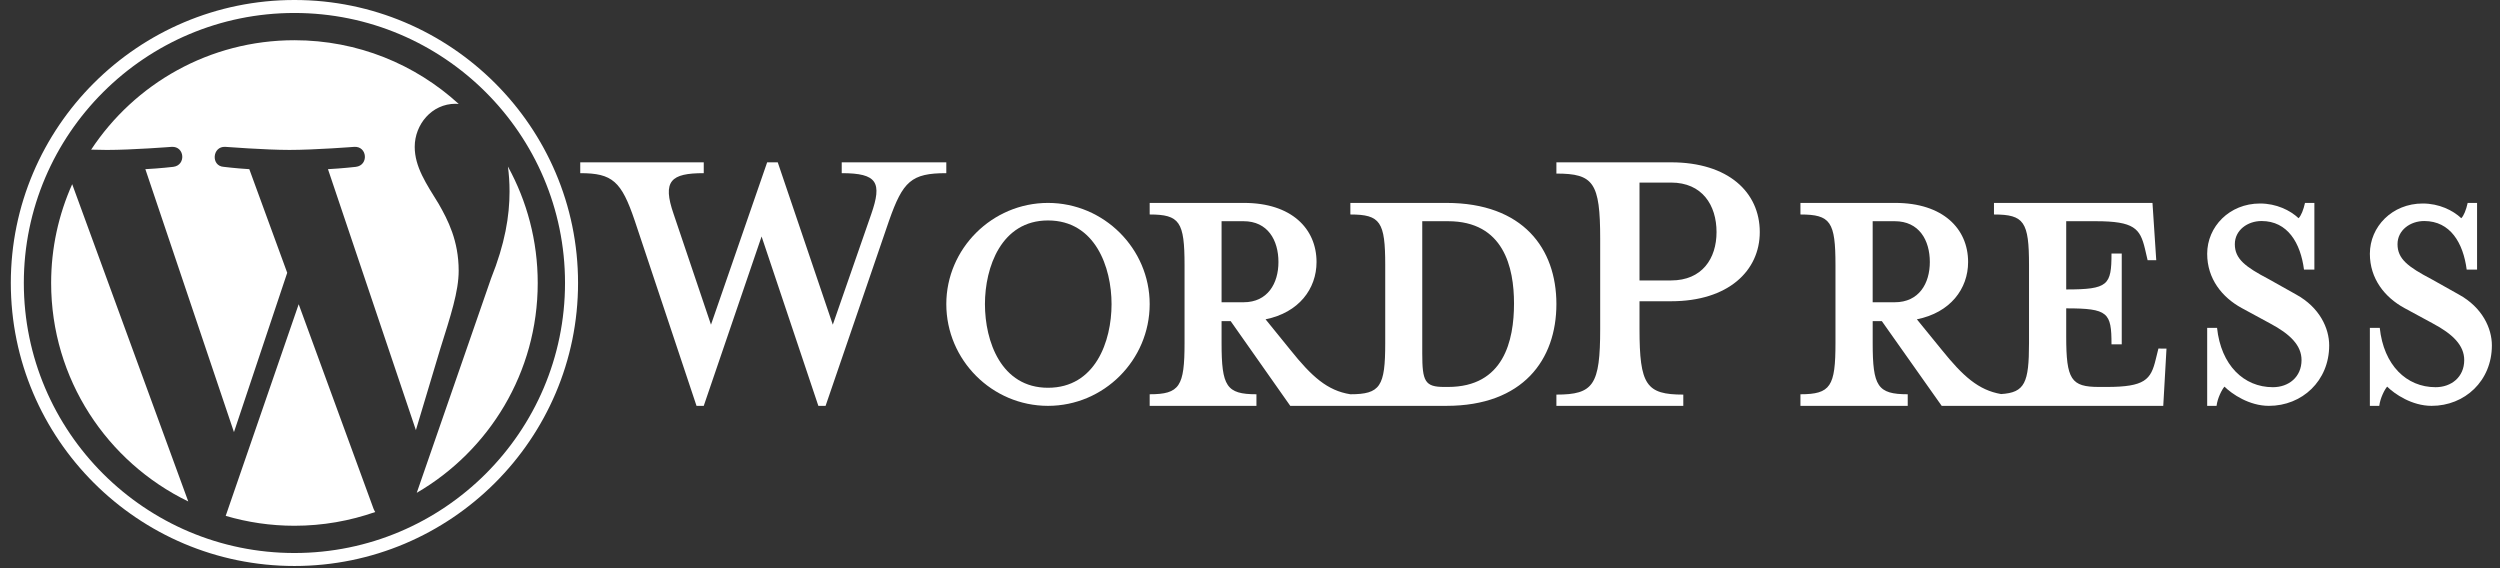
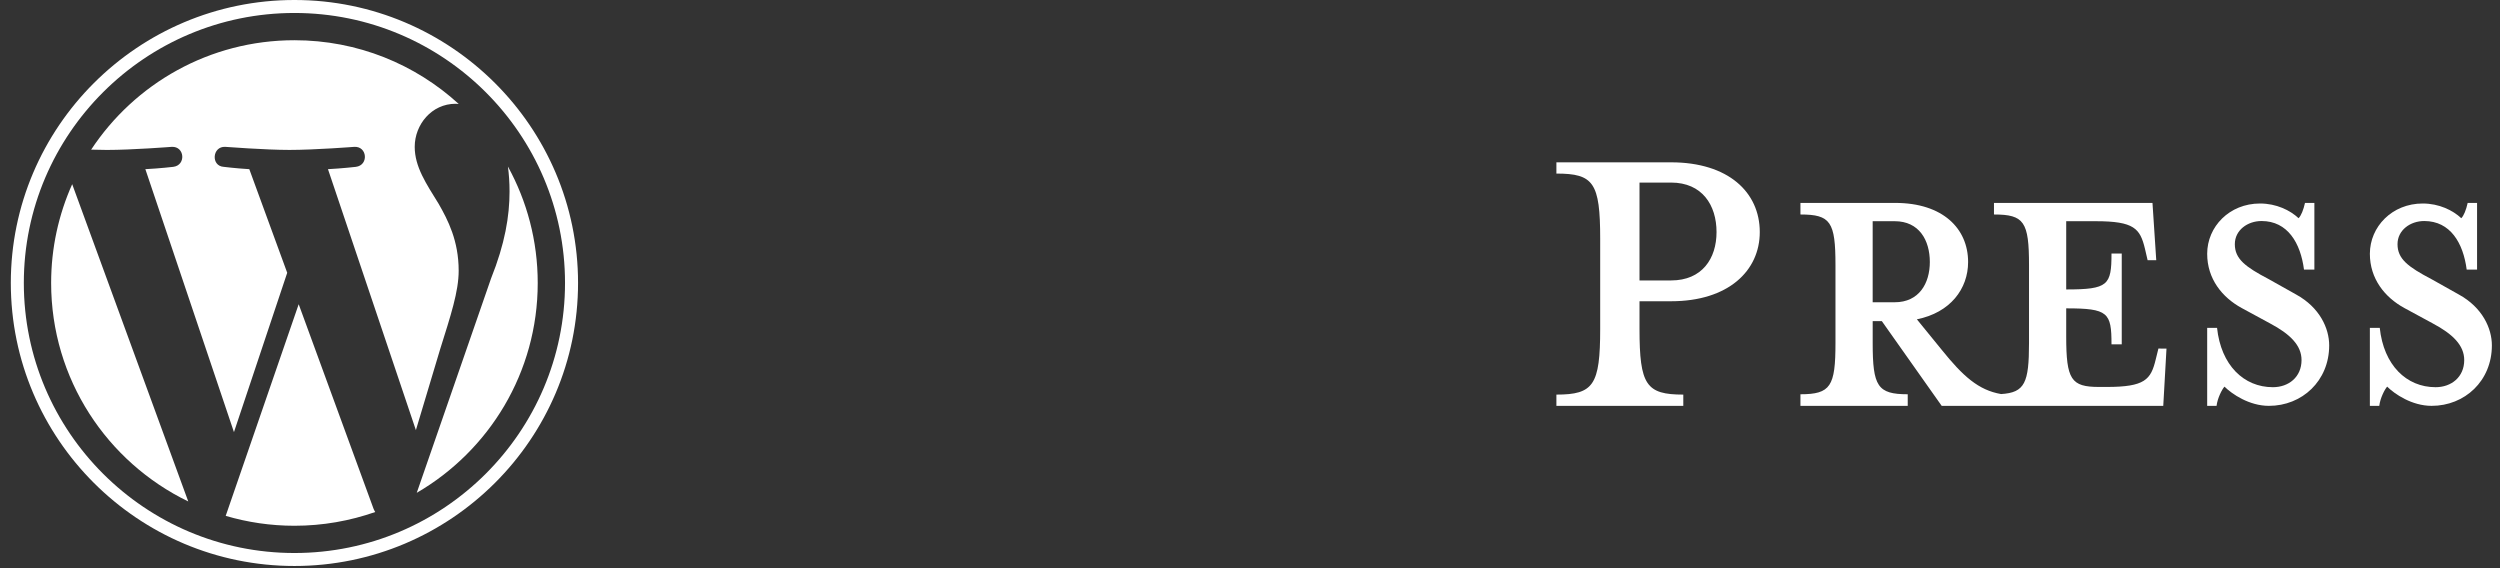
<svg xmlns="http://www.w3.org/2000/svg" width="132" height="30" viewBox="0 0 132 30" fill="none">
  <rect x="0" y="0" width="132" height="30" fill="#333333" stroke="none" />
  <g clip-path="url(#clip0_16_502)">
-     <path d="M76.37 10.714H71.299V11.325C72.885 11.325 73.14 11.711 73.14 13.996V18.115C73.14 20.399 72.885 20.817 71.299 20.817C70.081 20.624 69.259 19.884 68.126 18.468L66.822 16.86C68.579 16.506 69.513 15.251 69.513 13.835C69.513 12.066 68.182 10.714 65.689 10.714H60.703V11.325C62.289 11.325 62.544 11.711 62.544 13.996V18.115C62.544 20.399 62.289 20.817 60.703 20.817V21.429H66.34V20.817C64.754 20.817 64.499 20.399 64.499 18.115V16.957H64.981L68.126 21.429H76.37C80.421 21.429 82.178 18.984 82.178 16.055C82.178 13.127 80.422 10.714 76.37 10.714ZM64.499 15.959V11.68H65.661C66.935 11.68 67.502 12.677 67.502 13.835C67.502 14.962 66.935 15.959 65.661 15.959L64.499 15.959ZM76.455 20.431H76.257C75.237 20.431 75.095 20.142 75.095 18.662V11.68C75.095 11.68 76.342 11.68 76.455 11.68C79.402 11.68 79.94 14.125 79.94 16.023C79.94 17.986 79.401 20.431 76.455 20.431Z" fill="white" />
-     <path d="M43.972 17.143L45.999 11.314C46.587 9.629 46.323 9.143 44.443 9.143V8.571H49.965V9.143C48.114 9.143 47.674 9.572 46.94 11.657L43.591 21.429H43.209L40.212 12.486L37.158 21.429H36.776L33.516 11.657C32.811 9.572 32.341 9.143 30.637 9.143V8.571H37.158V9.143C35.425 9.143 34.955 9.543 35.572 11.314L37.54 17.143L40.506 8.571H41.065L43.972 17.143Z" fill="white" />
-     <path d="M55.334 21.429C52.381 21.429 49.965 19.011 49.965 16.056C49.965 13.132 52.381 10.714 55.334 10.714C58.287 10.714 60.703 13.132 60.703 16.056C60.703 19.011 58.287 21.429 55.334 21.429ZM55.334 11.64C52.864 11.64 52.005 14.117 52.005 16.057C52.005 18.027 52.864 20.474 55.334 20.474C57.831 20.474 58.69 18.027 58.69 16.057C58.69 14.117 57.831 11.64 55.334 11.64Z" fill="white" />
    <path d="M88.878 20.835V21.429H82.178V20.835C84.138 20.835 84.49 20.33 84.49 17.36V12.61C84.49 9.64 84.138 9.165 82.178 9.165V8.571H88.234C91.248 8.571 92.916 10.145 92.916 12.254C92.916 14.303 91.248 15.906 88.234 15.906H86.566V17.36C86.566 20.33 86.918 20.835 88.878 20.835ZM88.234 9.64H86.566V14.807H88.234C89.873 14.807 90.633 13.649 90.633 12.254C90.633 10.829 89.873 9.64 88.234 9.64Z" fill="white" />
    <path d="M113.964 18.404L113.821 18.983C113.565 20.045 113.252 20.431 111.231 20.431H110.832C109.352 20.431 109.096 20.045 109.096 17.761V16.281C111.316 16.281 111.487 16.506 111.487 18.179H112.028V13.385H111.487C111.487 15.058 111.316 15.283 109.096 15.283V11.68H110.661C112.683 11.68 112.996 12.066 113.252 13.128L113.394 13.739H113.85L113.651 10.714H105.282V11.325C106.875 11.325 107.132 11.711 107.132 13.996V18.115C107.132 20.204 106.914 20.731 105.657 20.806C104.463 20.6 103.643 19.863 102.521 18.468L101.211 16.86C102.976 16.506 103.916 15.251 103.916 13.835C103.916 12.066 102.578 10.714 100.073 10.714H95.063V11.325C96.657 11.325 96.913 11.711 96.913 13.996V18.115C96.913 20.399 96.657 20.817 95.063 20.817V21.429H100.728V20.817C99.134 20.817 98.878 20.399 98.878 18.115V16.957H99.362L102.521 21.429H114.22L114.391 18.405L113.964 18.404ZM98.877 15.959V11.68H100.044C101.325 11.68 101.895 12.677 101.895 13.835C101.895 14.962 101.325 15.959 100.044 15.959L98.877 15.959Z" fill="white" />
    <path d="M119.799 21.429C118.756 21.429 117.843 20.802 117.452 20.414C117.321 20.563 117.086 21.011 117.034 21.429H116.539V17.31H117.06C117.269 19.28 118.469 20.444 120.008 20.444C120.843 20.444 121.521 19.907 121.521 19.012C121.521 18.236 120.921 17.639 119.851 17.072L118.365 16.266C117.321 15.698 116.539 14.714 116.539 13.401C116.539 11.968 117.712 10.745 119.33 10.745C120.191 10.745 120.921 11.103 121.364 11.521C121.495 11.401 121.625 11.073 121.704 10.714H122.199V14.236H121.651C121.469 12.833 120.79 11.67 119.408 11.67C118.678 11.67 117.999 12.147 117.999 12.893C117.999 13.669 118.547 14.087 119.799 14.744L121.234 15.549C122.486 16.236 122.981 17.341 122.981 18.236C122.981 20.116 121.547 21.429 119.799 21.429Z" fill="white" />
    <path d="M128.39 21.429C127.346 21.429 126.433 20.802 126.042 20.414C125.911 20.563 125.677 21.011 125.625 21.429H125.129V17.31H125.651C125.859 19.28 127.059 20.444 128.598 20.444C129.433 20.444 130.111 19.907 130.111 19.012C130.111 18.236 129.511 17.639 128.442 17.072L126.955 16.266C125.911 15.698 125.129 14.714 125.129 13.401C125.129 11.968 126.303 10.745 127.92 10.745C128.781 10.745 129.511 11.103 129.955 11.521C130.085 11.401 130.215 11.073 130.293 10.714H130.789V14.236H130.241C130.059 12.833 129.381 11.67 127.998 11.67C127.268 11.67 126.589 12.147 126.589 12.893C126.589 13.669 127.137 14.087 128.39 14.744L129.824 15.549C131.076 16.236 131.571 17.341 131.571 18.236C131.571 20.116 130.137 21.429 128.39 21.429Z" fill="white" />
    <path d="M2.7 14.941C2.7 20.015 5.655 24.4 9.94 26.477L3.812 9.725C3.099 11.319 2.7 13.083 2.7 14.941Z" fill="white" />
    <path d="M24.218 14.295C24.218 12.71 23.648 11.613 23.159 10.759C22.508 9.704 21.897 8.81 21.897 7.754C21.897 6.575 22.793 5.479 24.054 5.479C24.111 5.479 24.165 5.486 24.221 5.489C21.935 3.4 18.89 2.124 15.546 2.124C11.058 2.124 7.11 4.421 4.813 7.901C5.114 7.91 5.398 7.917 5.64 7.917C6.983 7.917 9.063 7.754 9.063 7.754C9.756 7.713 9.837 8.728 9.145 8.81C9.145 8.81 8.45 8.892 7.675 8.932L12.353 22.816L15.165 14.403L13.163 8.932C12.471 8.891 11.816 8.81 11.816 8.81C11.124 8.769 11.205 7.713 11.897 7.754C11.897 7.754 14.019 7.916 15.281 7.916C16.624 7.916 18.704 7.754 18.704 7.754C19.397 7.713 19.479 8.728 18.787 8.81C18.787 8.81 18.089 8.891 17.317 8.932L21.959 22.711L23.24 18.438C23.796 16.665 24.218 15.392 24.218 14.295Z" fill="white" />
    <path d="M15.771 16.063L11.917 27.238C13.068 27.576 14.285 27.76 15.546 27.76C17.042 27.76 18.477 27.502 19.812 27.034C19.777 26.979 19.746 26.921 19.721 26.857L15.771 16.063Z" fill="white" />
    <path d="M26.818 8.792C26.873 9.2 26.904 9.638 26.904 10.11C26.904 11.411 26.661 12.873 25.928 14.701L22.004 26.021C25.823 23.799 28.392 19.671 28.392 14.942C28.392 12.713 27.821 10.617 26.818 8.792Z" fill="white" />
    <path d="M15.546 0C7.289 0 0.571 6.703 0.571 14.941C0.571 23.181 7.289 29.884 15.546 29.884C23.803 29.884 30.521 23.181 30.521 14.941C30.521 6.703 23.803 0 15.546 0ZM15.546 29.199C7.668 29.199 1.258 22.803 1.258 14.941C1.258 7.08 7.668 0.685 15.546 0.685C23.424 0.685 29.833 7.08 29.833 14.941C29.833 22.803 23.424 29.199 15.546 29.199Z" fill="white" />
  </g>
  <defs>
    <clipPath id="clip0_16_502">
      <rect width="131" height="30" fill="white" transform="translate(0.571)" />
    </clipPath>
  </defs>
</svg>